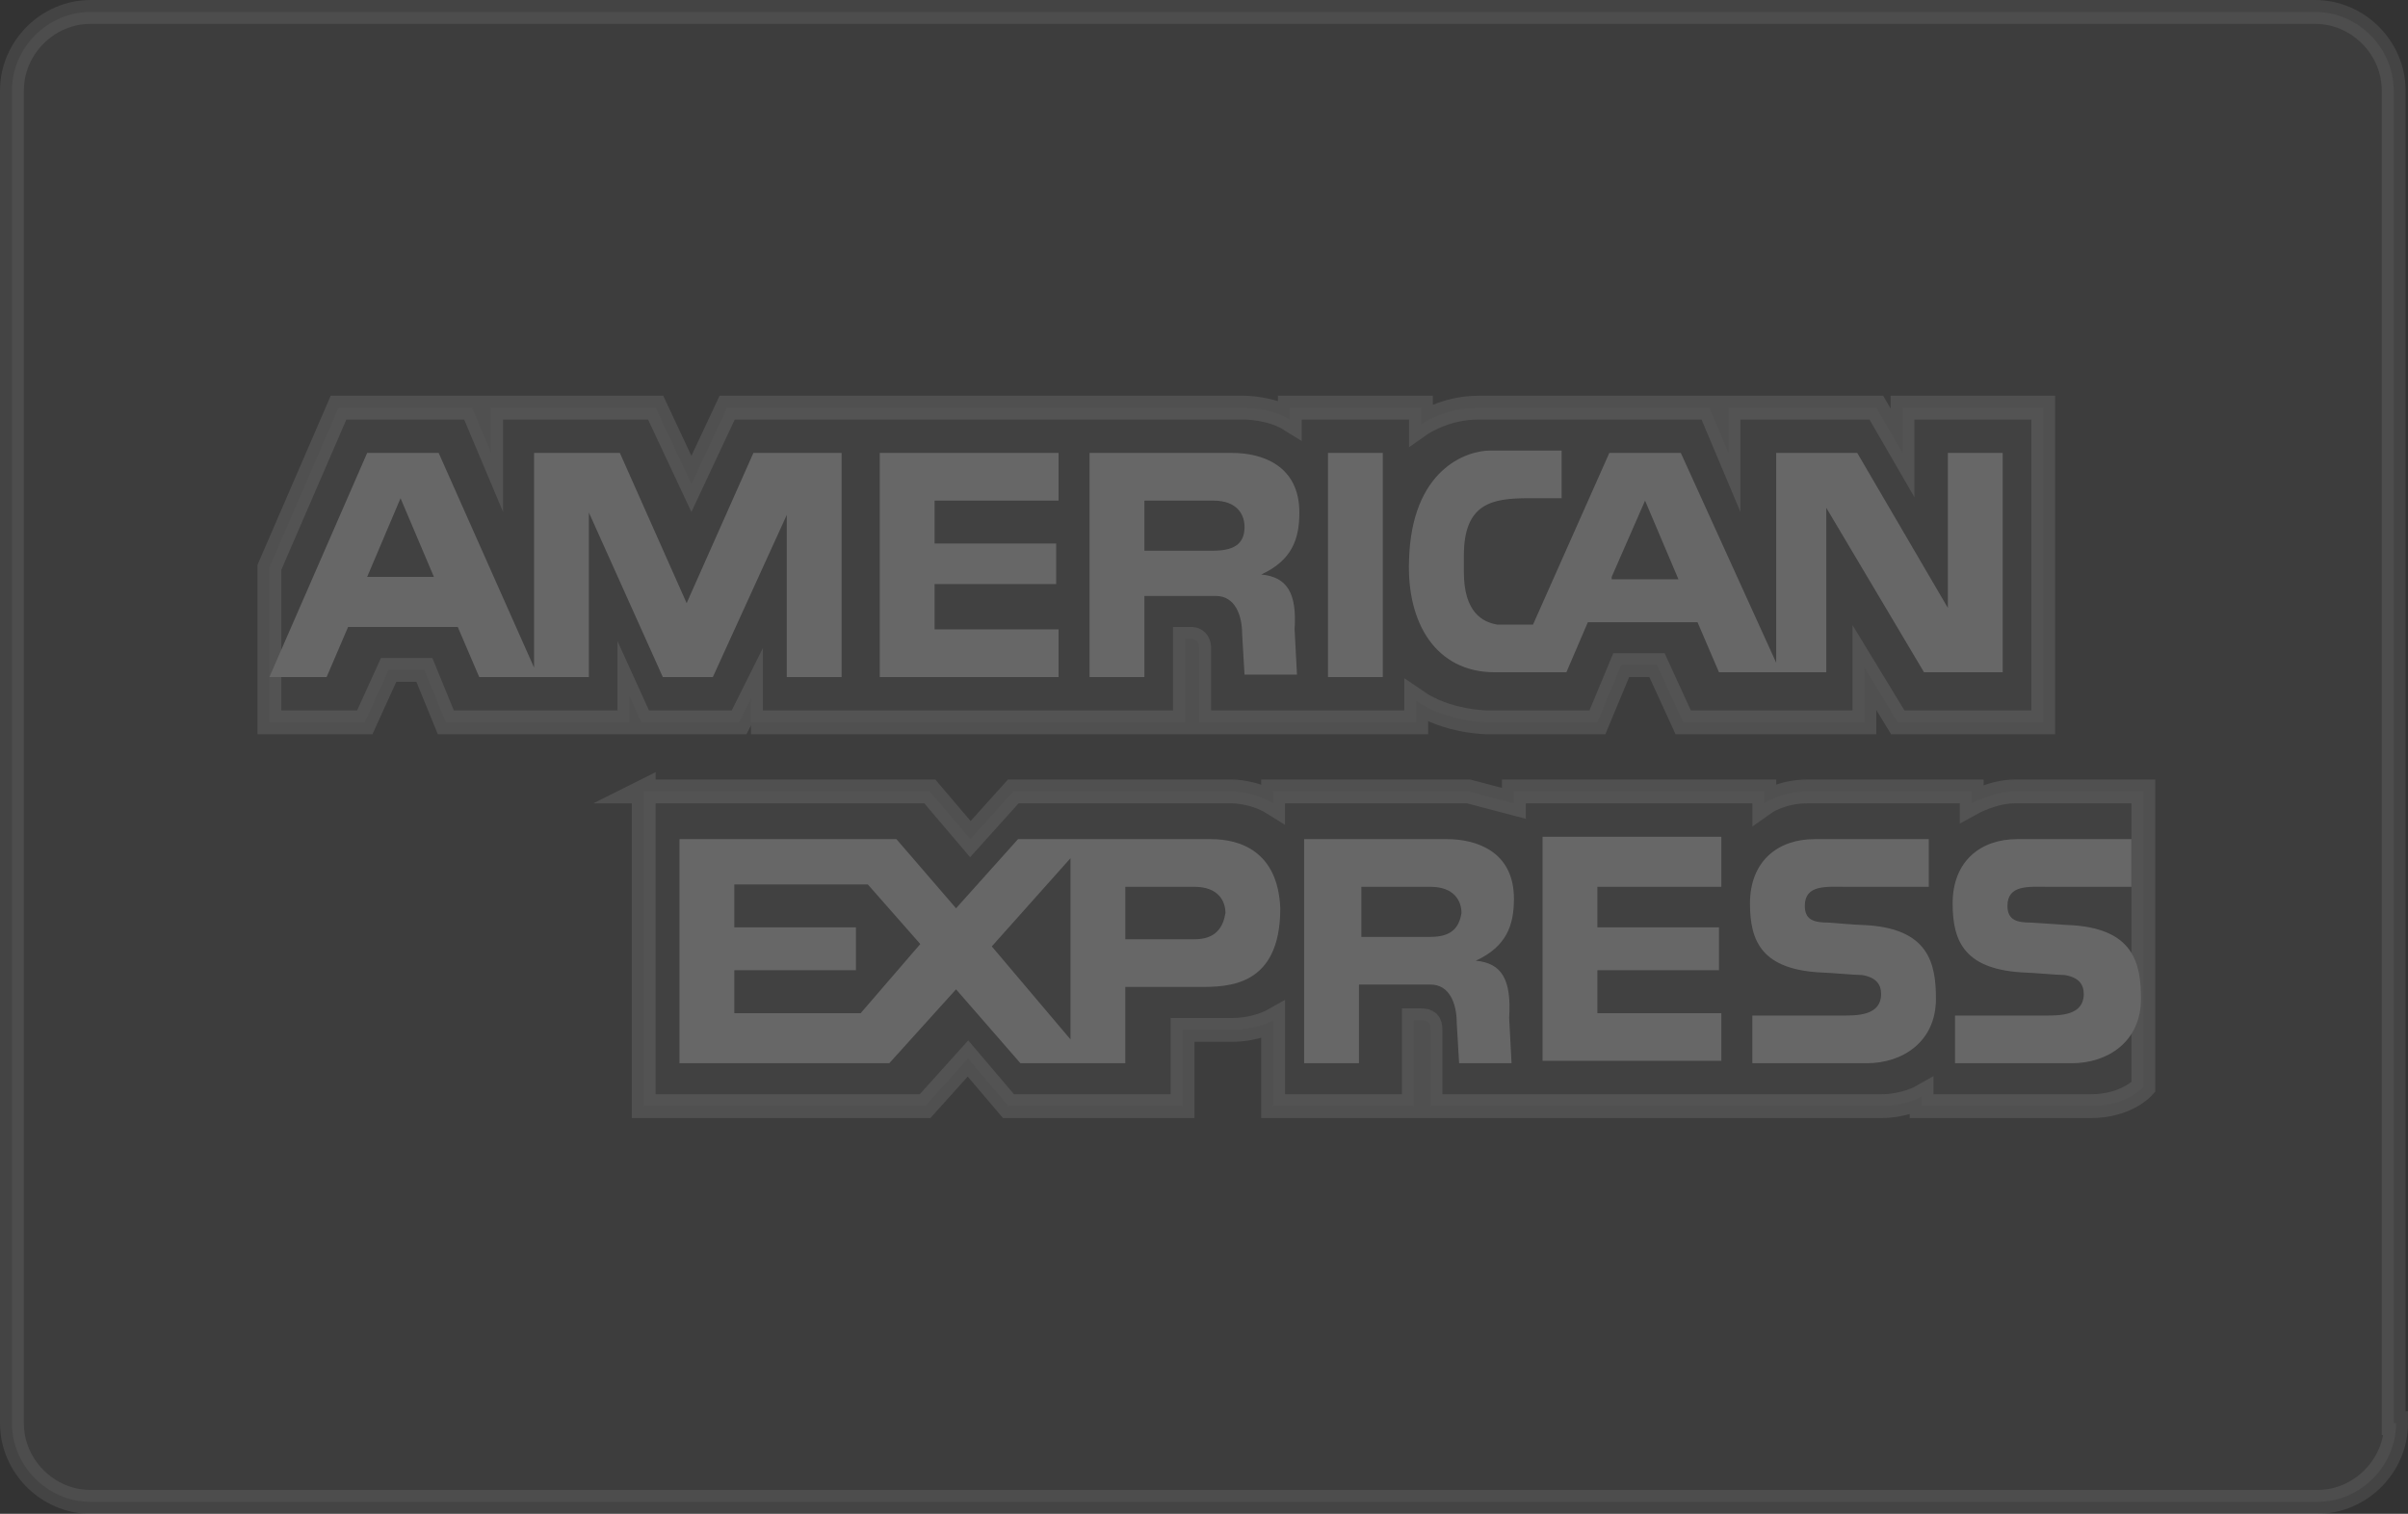
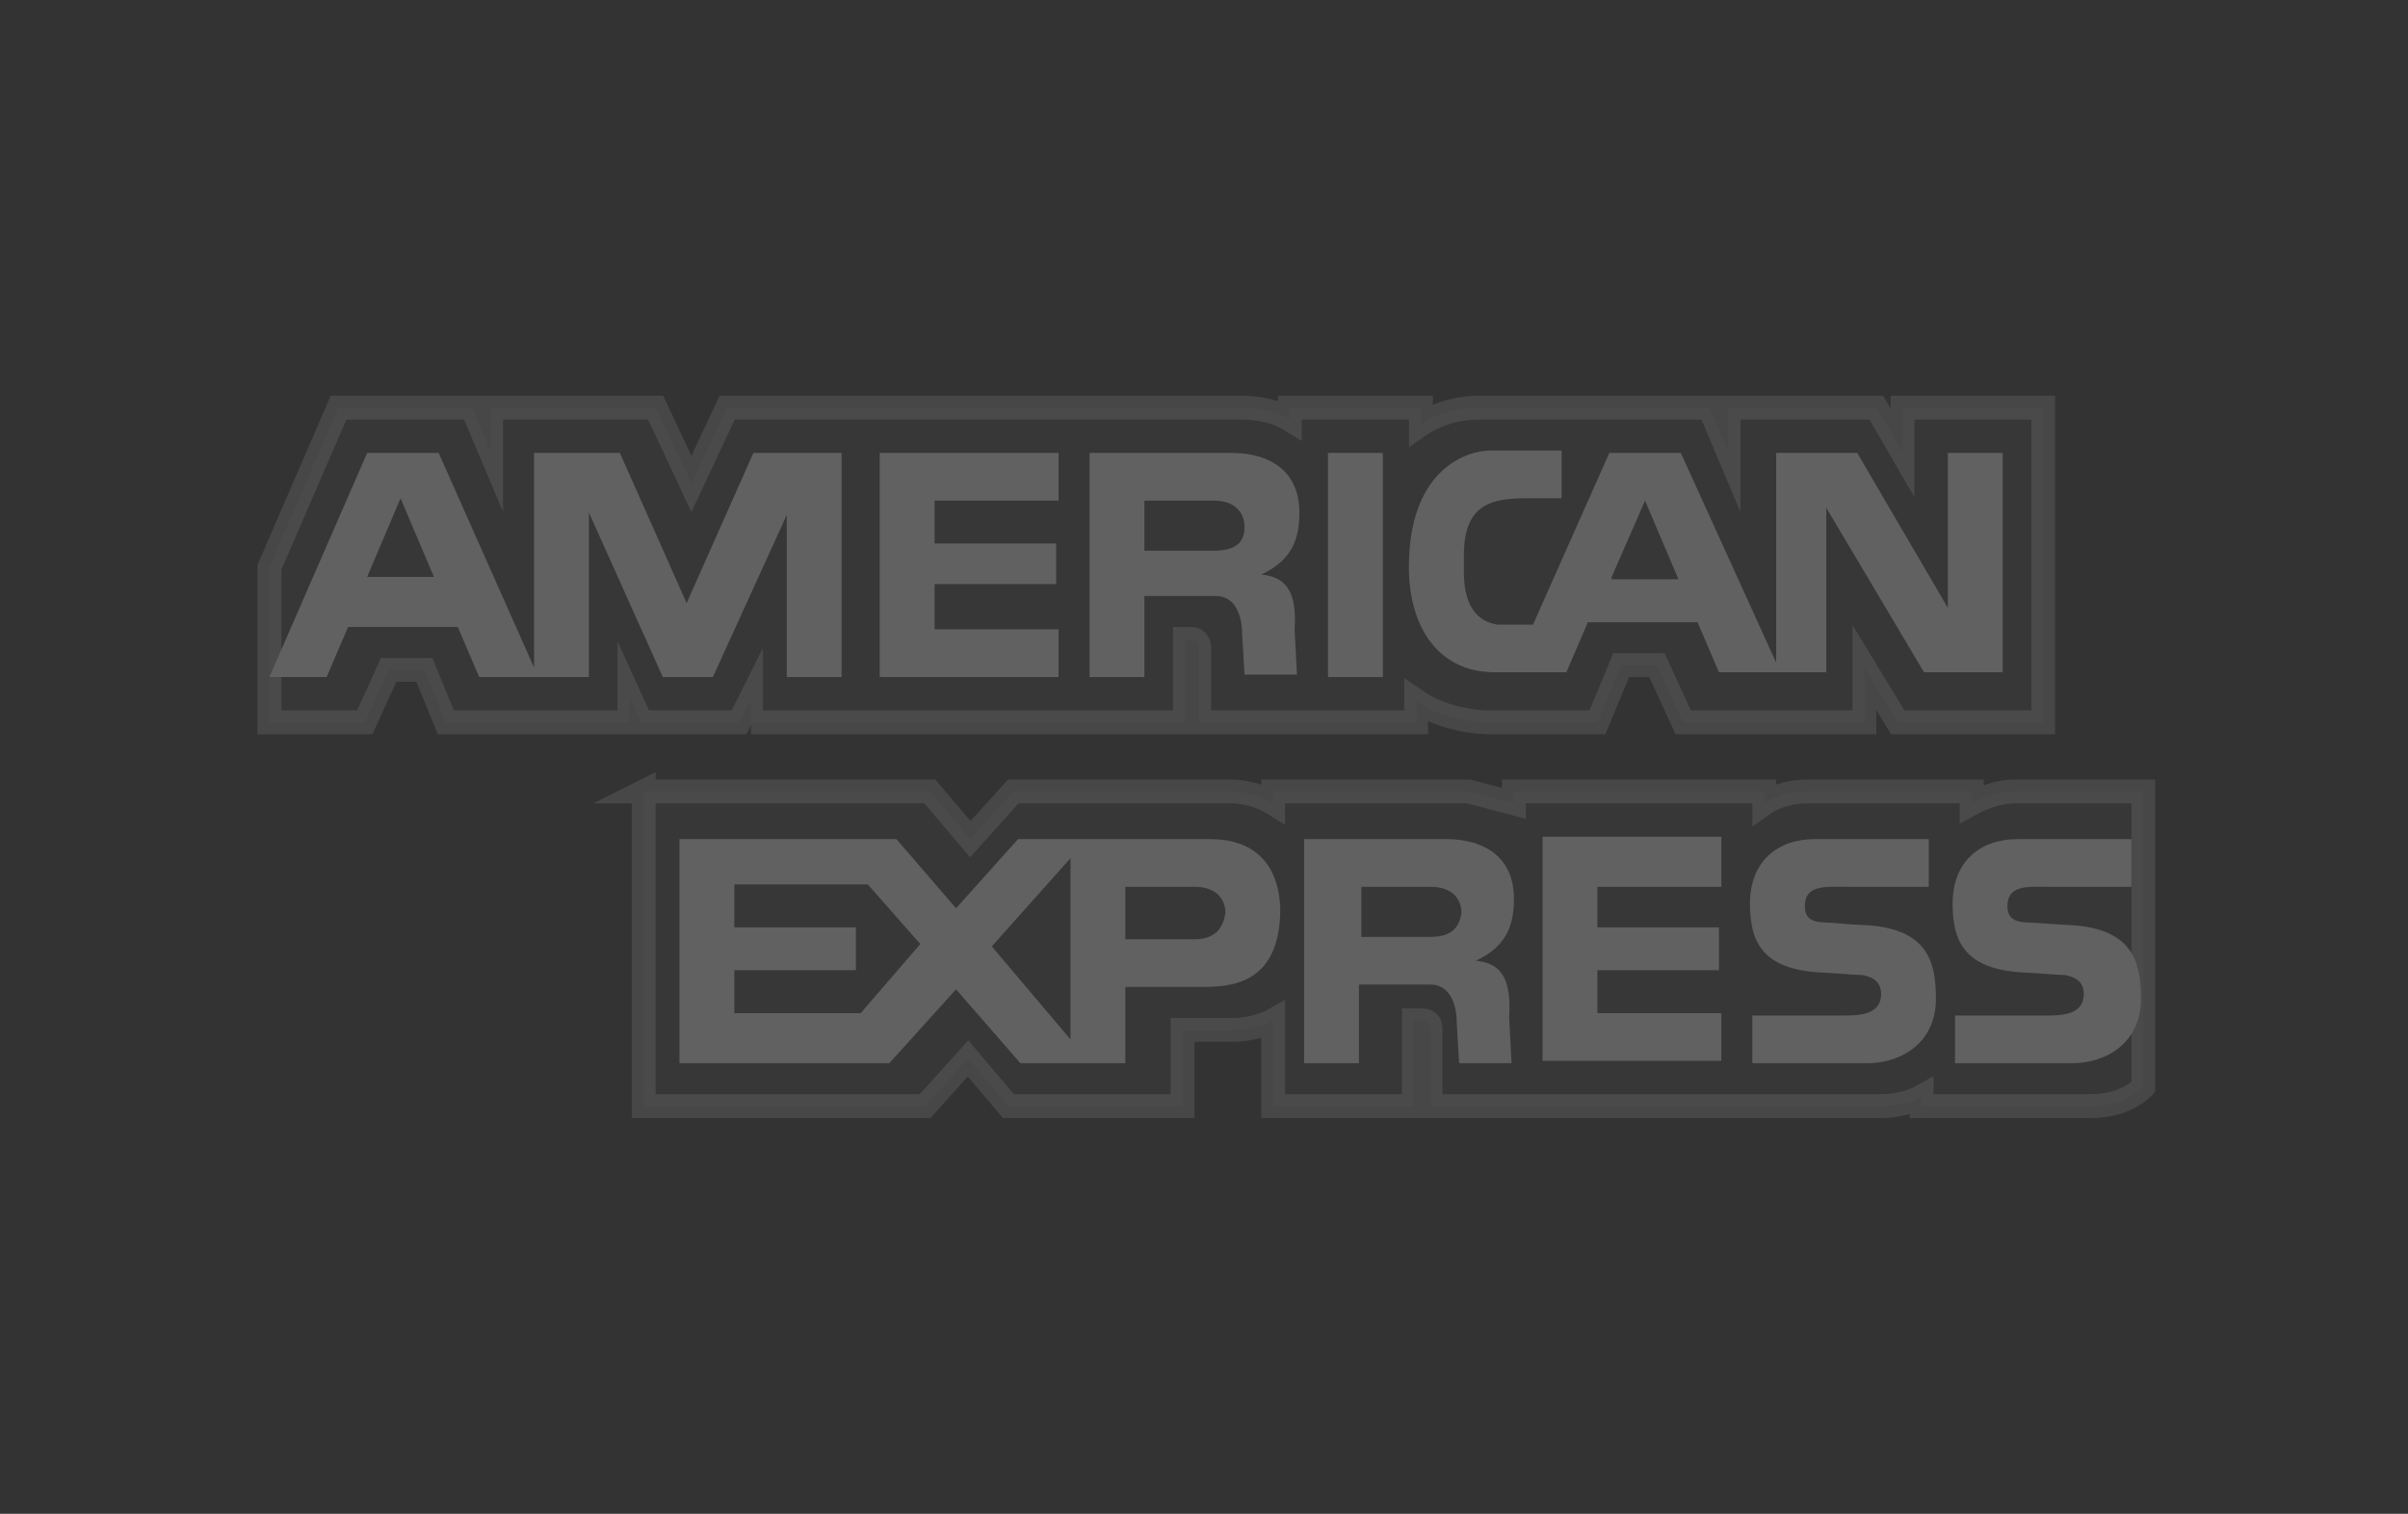
<svg xmlns="http://www.w3.org/2000/svg" viewBox="0 0 101 63.5" enable-background="new 0 0 101 63.5">
  <rect x="0" y="0" width="101" height="63.5" fill="#333333" stroke="none" />
-   <path fill="#FAFAFA" fill-opacity=".05" stroke="#DEDEDE" stroke-miterlimit="10" stroke-opacity=".1" d="M100.5 59.7c0 1.8-1.5 3.3-3.3 3.3h-93.4c-1.8 0-3.3-1.5-3.3-3.3v-55.9c0-1.8 1.5-3.3 3.3-3.3h93.3c1.8 0 3.3 1.5 3.3 3.3v55.9z" />
  <g opacity=".4">
    <path fill="#FAFAFA" fill-opacity=".05" stroke="#DEDEDE" stroke-miterlimit="10" stroke-opacity=".3" d="M31.5 30.3v-1l-.5 1h-4.1l-.5-1.1v1.1h-7.7l-.9-2.2h-1.5l-1 2.2h-4v-6.5l2.9-6.7h5.6l.8 1.9v-1.9h6.9l1.5 3.2 1.5-3.2h21.7s1.1 0 1.9.5v-.5h5.5v.7s1-.7 2.4-.7h9.7l.8 1.9v-1.9h6.2l1.1 1.9v-1.9h5.9v13.2h-6.1l-1.4-2.3v2.3h-7.6l-1.1-2.4h-1.5l-1 2.4h-4.6s-1.7 0-3-.9v.9h-9.1v-3.1c0-.4-.3-.4-.3-.4h-.3v3.5h-18.2zM27 33.2h12l1.7 2 1.8-2h9.2s.9 0 1.7.5v-.5h8.2l1.9.5v-.5h10.5v.5s.7-.5 1.8-.5h6.9v.5s.9-.5 1.8-.5h5.4v12.4s-.7.8-2.2.8h-7.1v-.4s-.7.4-1.7.4h-18.9v-3.2c0-.3-.1-.4-.4-.4h-.3v3.6h-5.9v-3.6s-.7.4-1.7.4h-2.1v3.2h-7.3l-1.7-2-1.8 2h-11.8v-13.2z" />
    <path fill="#A6A6A6" d="M64.7 35.1h7.5v2.1h-5.2v1.7h5.1v1.8h-5.1v1.8h5.2v2h-7.5zM86.7 38.8c2.8.1 3.1 1.6 3.1 3.1 0 1.8-1.4 2.7-2.9 2.7h-4.9v-2h3.8c.6 0 1.6 0 1.6-.9 0-.4-.2-.7-.8-.8-.3 0-1.4-.1-1.6-.1-2.6-.1-3.1-1.3-3.1-2.9 0-1.8 1.2-2.7 2.7-2.7h4.8v2h-3.5c-.8 0-1.7-.1-1.7.8 0 .6.4.7 1 .7l1.5.1zM78.1 38.8c2.8.1 3.1 1.6 3.1 3.1 0 1.8-1.4 2.7-2.9 2.7h-4.8v-2h3.8c.6 0 1.6 0 1.6-.9 0-.4-.2-.7-.8-.8-.3 0-1.4-.1-1.6-.1-2.6-.1-3.1-1.3-3.1-2.9 0-1.8 1.2-2.7 2.7-2.7h4.8v2h-3.5c-.8 0-1.7-.1-1.7.8 0 .6.4.7 1 .7 0 0 1.2.1 1.4.1zM50.8 35.2h-8.1l-2.6 2.9-2.5-2.9h-9.1v9.4h8.8l2.8-3.1 2.7 3.1h4.4v-3.2h3.1c1.2 0 3.4 0 3.4-3.3-.1-2.4-1.7-2.9-2.9-2.9zm-14.7 7.3h-5.3v-1.8h5.1v-1.8h-5.1v-1.8h5.6l2.2 2.5-2.5 2.9zm8.8 1.1l-3.3-3.9 3.3-3.7v7.6zm5.2-4.2h-2.9v-2.2h2.9c1 0 1.3.6 1.3 1.1-.1.6-.4 1.1-1.3 1.1zM61.9 40.3c1.3-.6 1.6-1.5 1.6-2.6 0-2-1.6-2.5-2.8-2.5h-6v9.4h2.3v-3.3h3c.8 0 1.1.8 1.1 1.6l.1 1.7h2.2l-.1-1.9c.1-1.6-.3-2.3-1.4-2.4zm-1.9-1h-2.9v-2.1h2.9c1 0 1.3.6 1.3 1.1-.1.6-.4 1-1.3 1zM55.7 19h2.3v9.4h-2.3zM36.9 19h7.5v2h-5.2v1.8h5.1v1.7h-5.1v1.9h5.2v2h-7.5zM52.9 24.1c1.3-.6 1.6-1.5 1.6-2.6 0-2-1.6-2.5-2.8-2.5h-6v9.4h2.3v-3.4h3c.8 0 1.1.8 1.1 1.6l.1 1.7h2.2l-.1-1.9c.1-1.5-.3-2.2-1.4-2.3zm-2-1h-2.9v-2.1h2.9c1 0 1.3.6 1.3 1.1 0 .6-.3 1-1.3 1zM31.6 19l-2.8 6.3-2.8-6.3h-3.6v9l-4-9h-3l-4.1 9.4h2.4l.9-2.1h4.6l.9 2.1h4.6v-6.9l3.1 6.9h2.1l3.1-6.8v6.8h2.3v-9.4h-3.7zm-16.2 5.2l1.4-3.3 1.4 3.3h-2.8zM81.7 19v6.5l-3.8-6.5h-3.4v8.8l-4-8.8h-3l-3.2 7.2h-1.5c-.6-.1-1.4-.5-1.4-2.2v-.7c0-2.2 1.2-2.4 2.7-2.4h1.4v-2h-3c-1 0-3.3.8-3.4 4.6-.1 2.6 1.1 4.7 3.6 4.7h3l.9-2.1h4.6l.9 2.1h4.5v-6.9l4.1 6.9h3.3v-9.2h-2.3zm-14.1 5.2l1.4-3.2 1.4 3.3h-2.8z" />
  </g>
</svg>